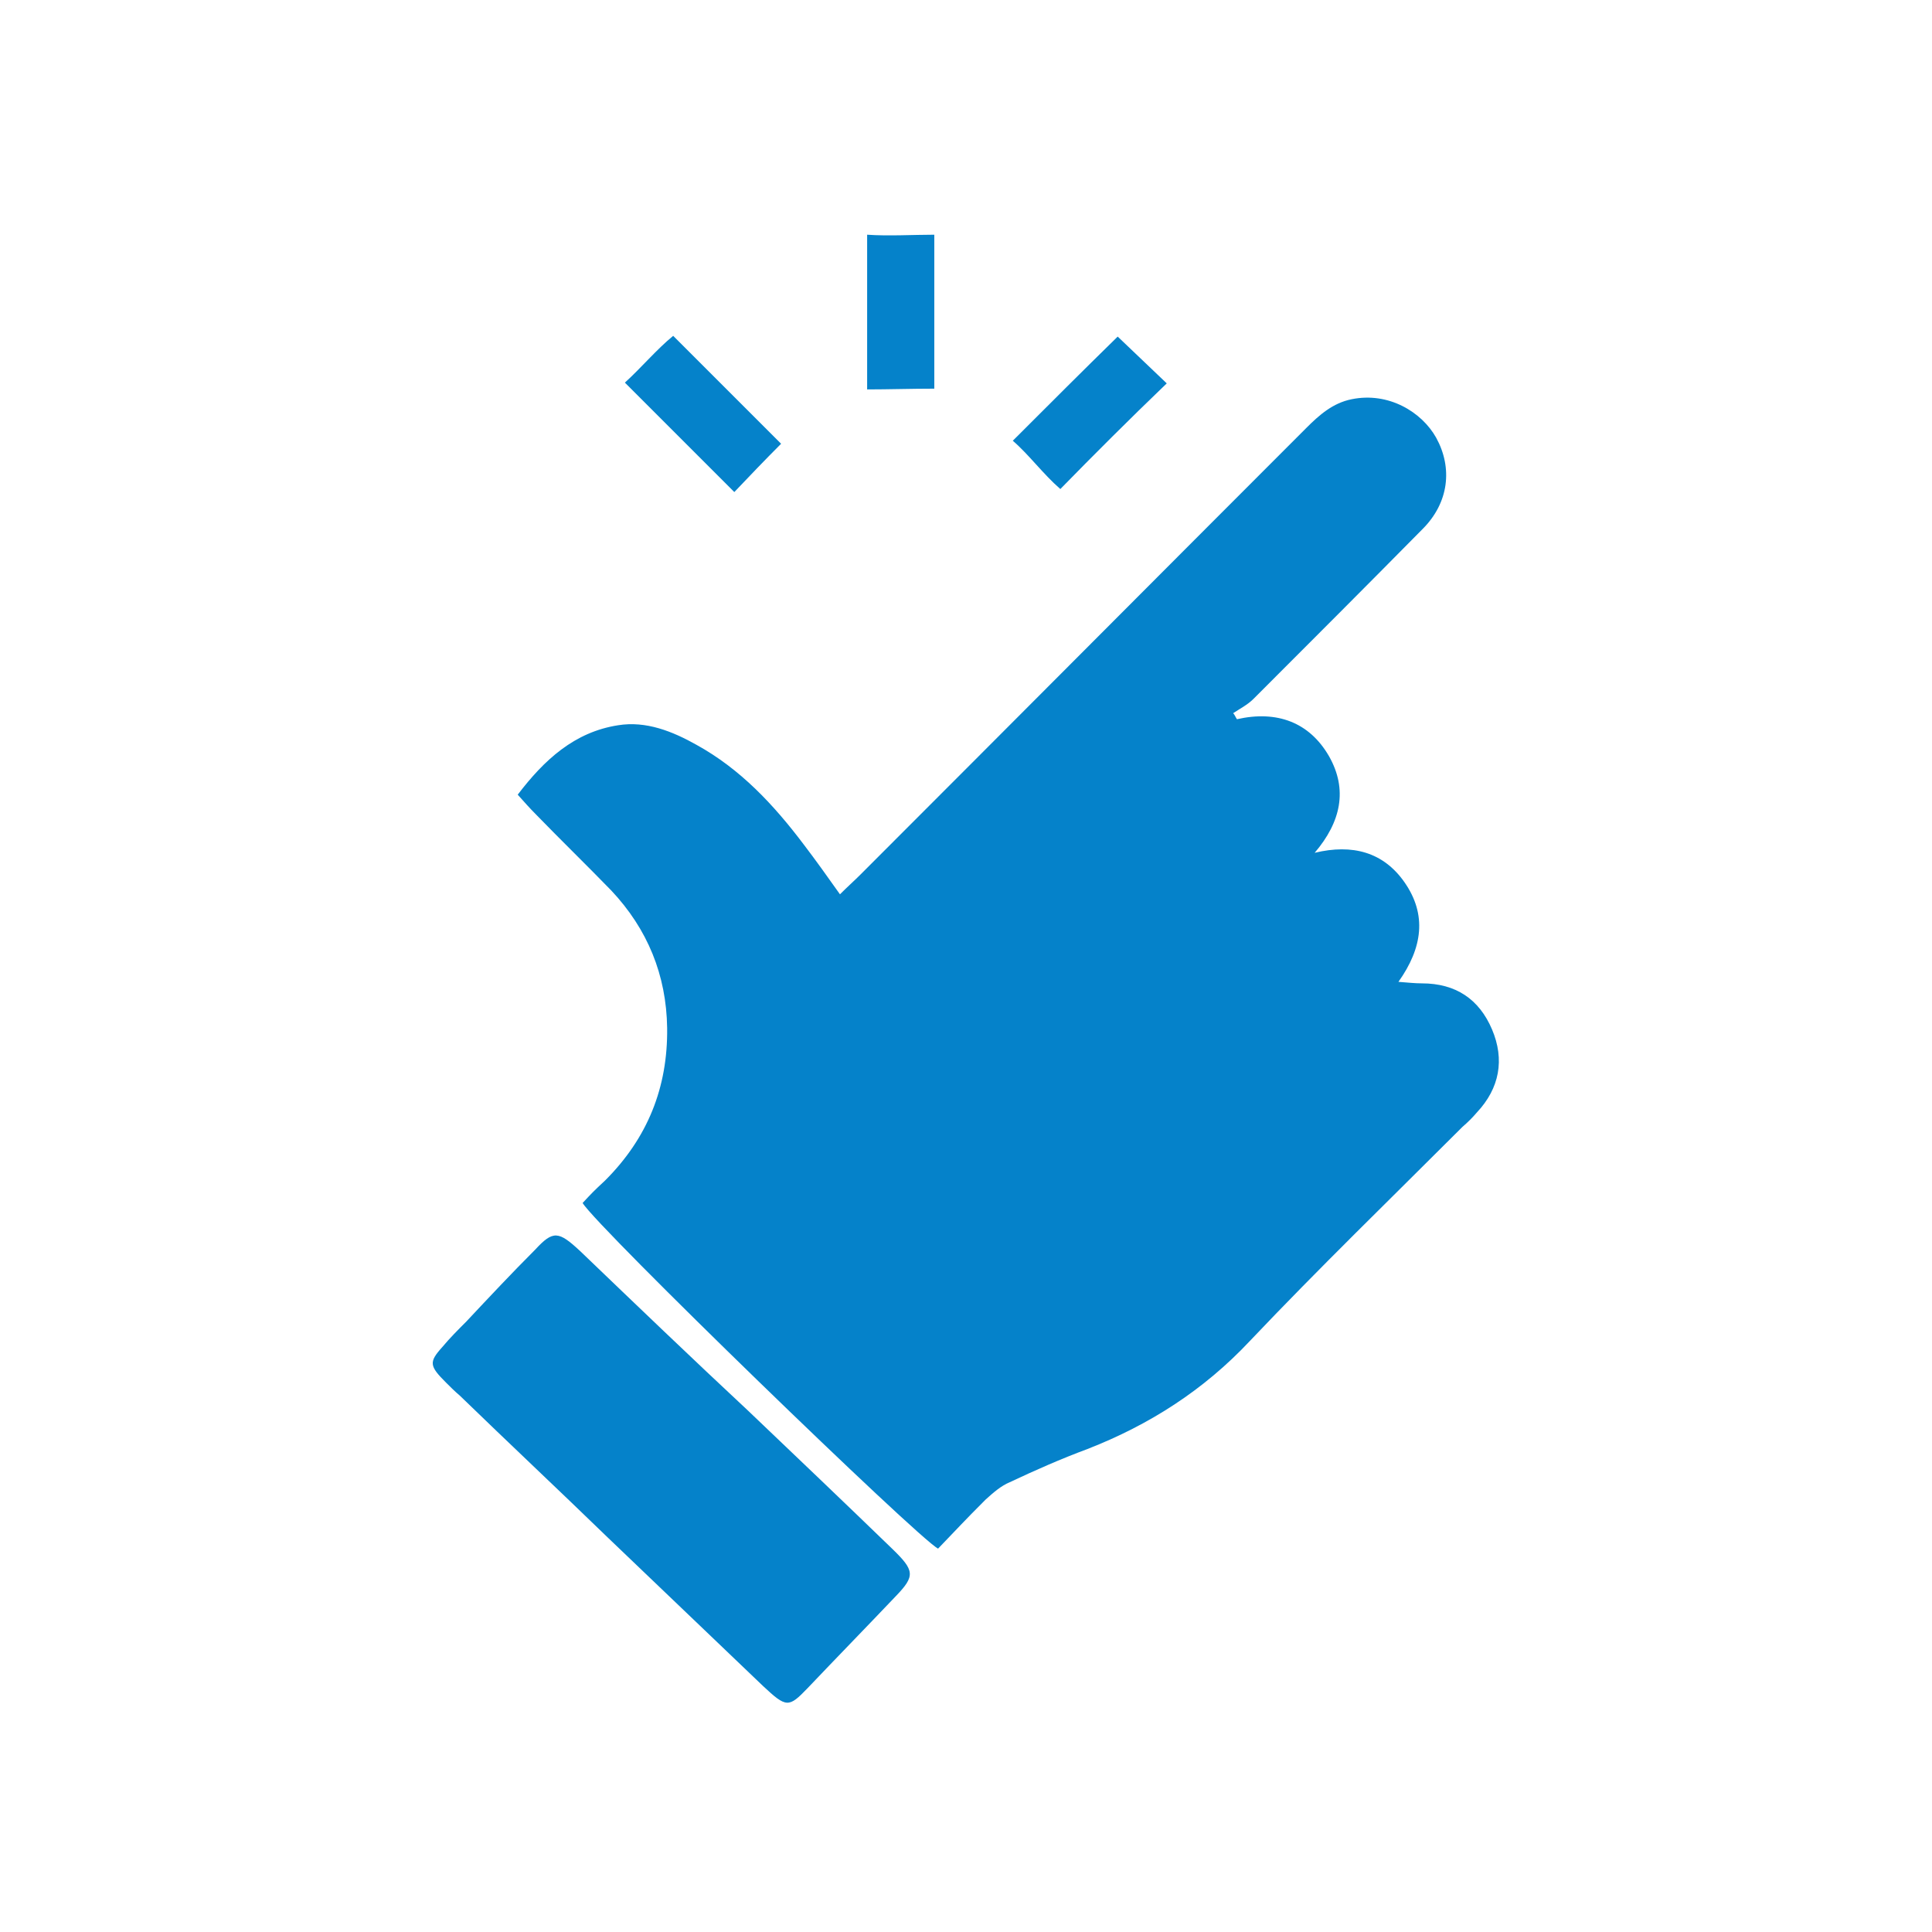
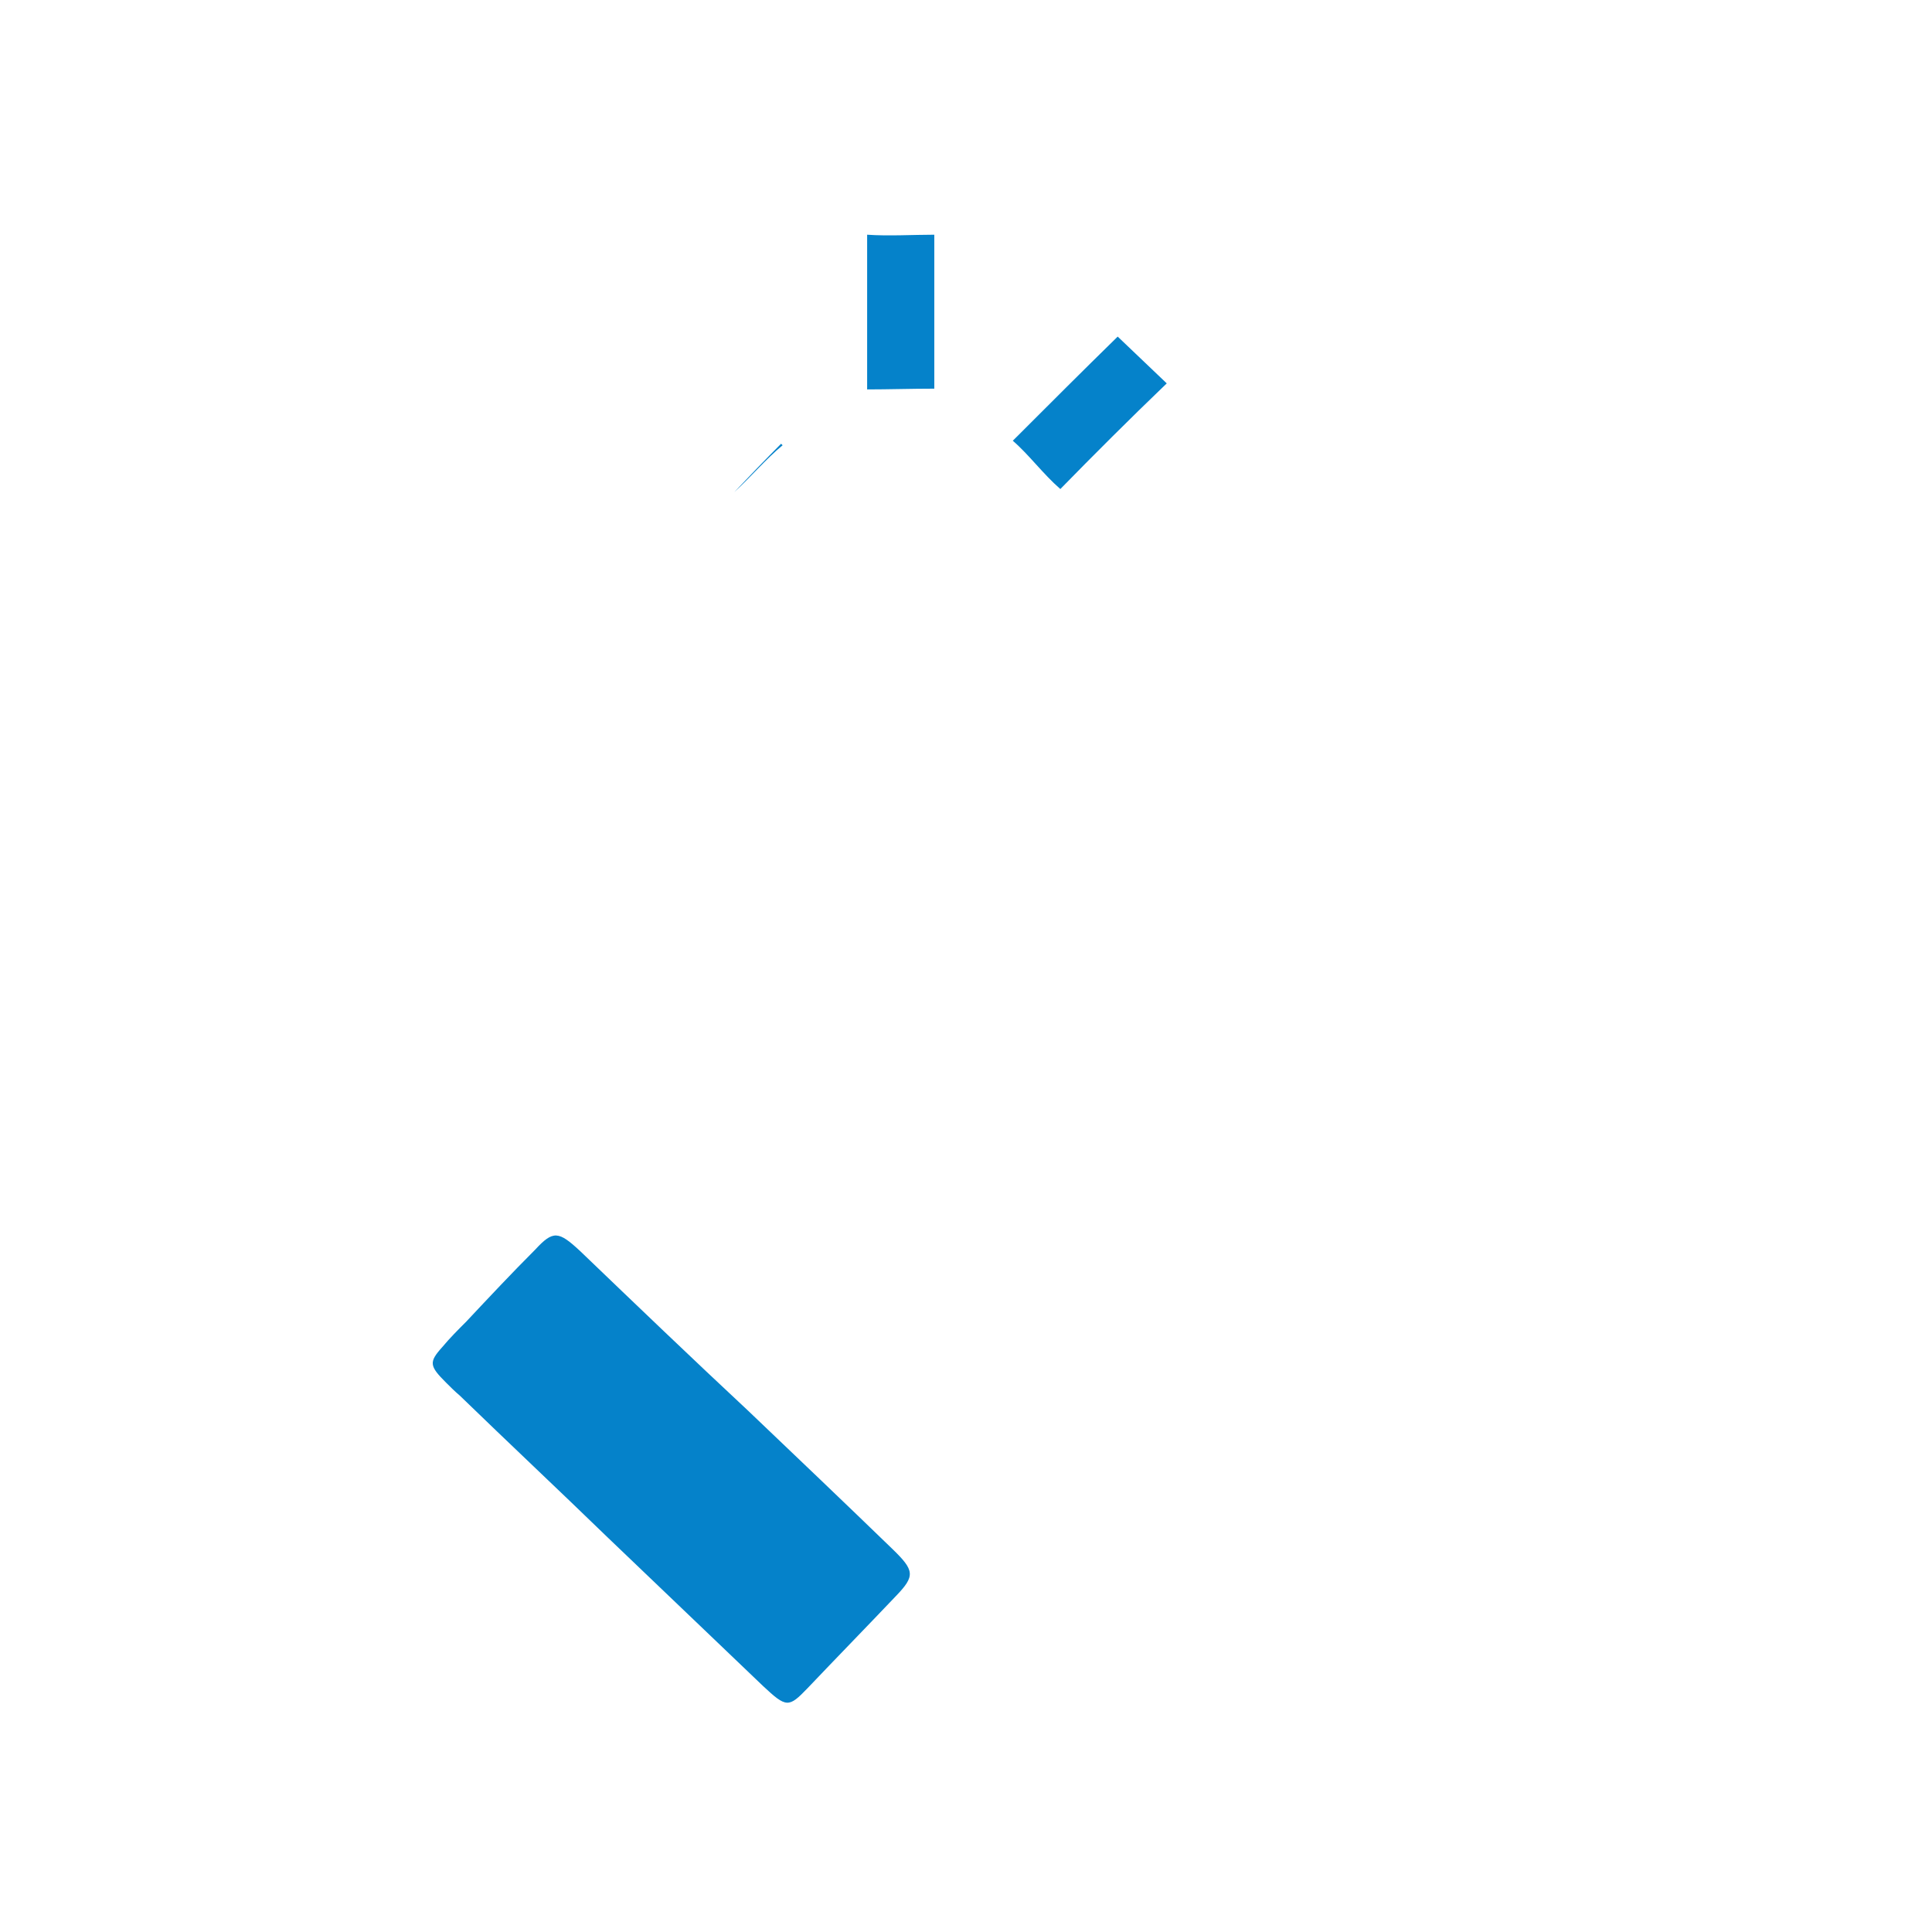
<svg xmlns="http://www.w3.org/2000/svg" version="1.1" id="Layer_1" x="0px" y="0px" viewBox="0 0 256 256" style="enable-background:new 0 0 256 256;" xml:space="preserve">
  <style type="text/css">
	.st0{fill:none;}
	.st1{fill:#0582CA;}
	.st2{fill:#201D1D;}
	.st3{fill:#FFFFFF;}
</style>
  <g>
    <g id="sLiG27.tif">
      <g>
-         <path class="st1" d="M163.9,95.3c5.3-1.2,9.6,0.4,12.2,4.9c2.5,4.4,1.6,8.7-1.9,12.8c5-1.2,9.1-0.1,11.9,3.9     c3,4.3,2.4,8.7-0.8,13.2c1.3,0.1,2.2,0.2,3.1,0.2c4.5,0,7.6,2.1,9.3,6.1c1.7,4,1,7.8-2,11c-0.6,0.7-1.2,1.3-1.9,1.9     c-9.4,9.4-19,18.7-28.2,28.4c-6.1,6.5-13.3,11.1-21.5,14.3c-3.5,1.3-6.9,2.8-10.3,4.4c-1.2,0.5-2.2,1.4-3.2,2.3     c-2.9,2.9-3.6,3.7-6.3,6.5c-2.6-1.3-45.2-42.6-47.1-45.8c1.4-1.5,1.4-1.5,3-3c5.6-5.6,8.3-12.3,8.2-20.2     c-0.1-7-2.6-13.1-7.4-18.2c-3.3-3.4-6.7-6.7-10-10.1c-0.8-0.8-1.5-1.6-2.4-2.6c3.5-4.6,7.5-8.3,13.3-9.2     c3.7-0.6,7.2,0.8,10.4,2.6c5.8,3.2,10.2,7.9,14.2,13.2c1.6,2.1,3.1,4.2,4.8,6.6c1-1,1.9-1.8,2.7-2.6     c19.7-19.7,39.4-39.5,59.1-59.2c1.7-1.7,3.5-3.3,6-3.8c4.9-1,9.3,1.7,11.2,5.1c2.2,4,1.7,8.6-1.8,12.1     c-7.4,7.5-14.9,15-22.4,22.5c-0.8,0.8-1.8,1.3-2.7,1.9C163.6,94.7,163.7,95,163.9,95.3z" />
-         <path class="st1" d="M103.5,58.8c-2.1,2.1-4.3,4.4-6.2,6.4c-4.8-4.8-9.5-9.5-14.5-14.5c2.1-1.9,4.2-4.4,6.4-6.2     C93.4,48.7,98.6,53.9,103.5,58.8z" />
+         <path class="st1" d="M103.5,58.8c-2.1,2.1-4.3,4.4-6.2,6.4c2.1-1.9,4.2-4.4,6.4-6.2     C93.4,48.7,98.6,53.9,103.5,58.8z" />
        <path class="st1" d="M123.8,51.5c-3,0-6.1,0.1-8.9,0.1c0-6.8,0-13.5,0-20.5c2.8,0.2,6.1,0,8.9,0     C123.8,37.2,123.8,44.6,123.8,51.5z" />
        <path class="st1" d="M140.5,64.8c-2.3-2-4.2-4.6-6.3-6.4c4.9-4.9,9.2-9.2,13.9-13.8c2,1.9,4.4,4.2,6.5,6.2     C149.6,55.6,144.9,60.3,140.5,64.8z" />
      </g>
    </g>
    <path class="st1" d="M76.9,165.8c-2.9-2.7-3.6-2.8-6-0.2c-3.1,3.1-6.1,6.3-9.1,9.5c-1.1,1.1-2.2,2.2-3.2,3.4   c-1.8,2-1.7,2.5,0.5,4.7c0.6,0.6,1.2,1.2,1.8,1.7c6.5,6.3,13.1,12.5,19.6,18.8c6.9,6.6,13.8,13.2,20.6,19.7   c3.1,2.9,3.4,2.9,5.9,0.3c3.9-4.1,7.8-8.1,11.7-12.2c2.6-2.7,2.5-3.4-0.5-6.3c-6.3-6.1-12.7-12.2-19.1-18.3   C91.7,180,84.3,172.9,76.9,165.8z" />
  </g>
</svg>